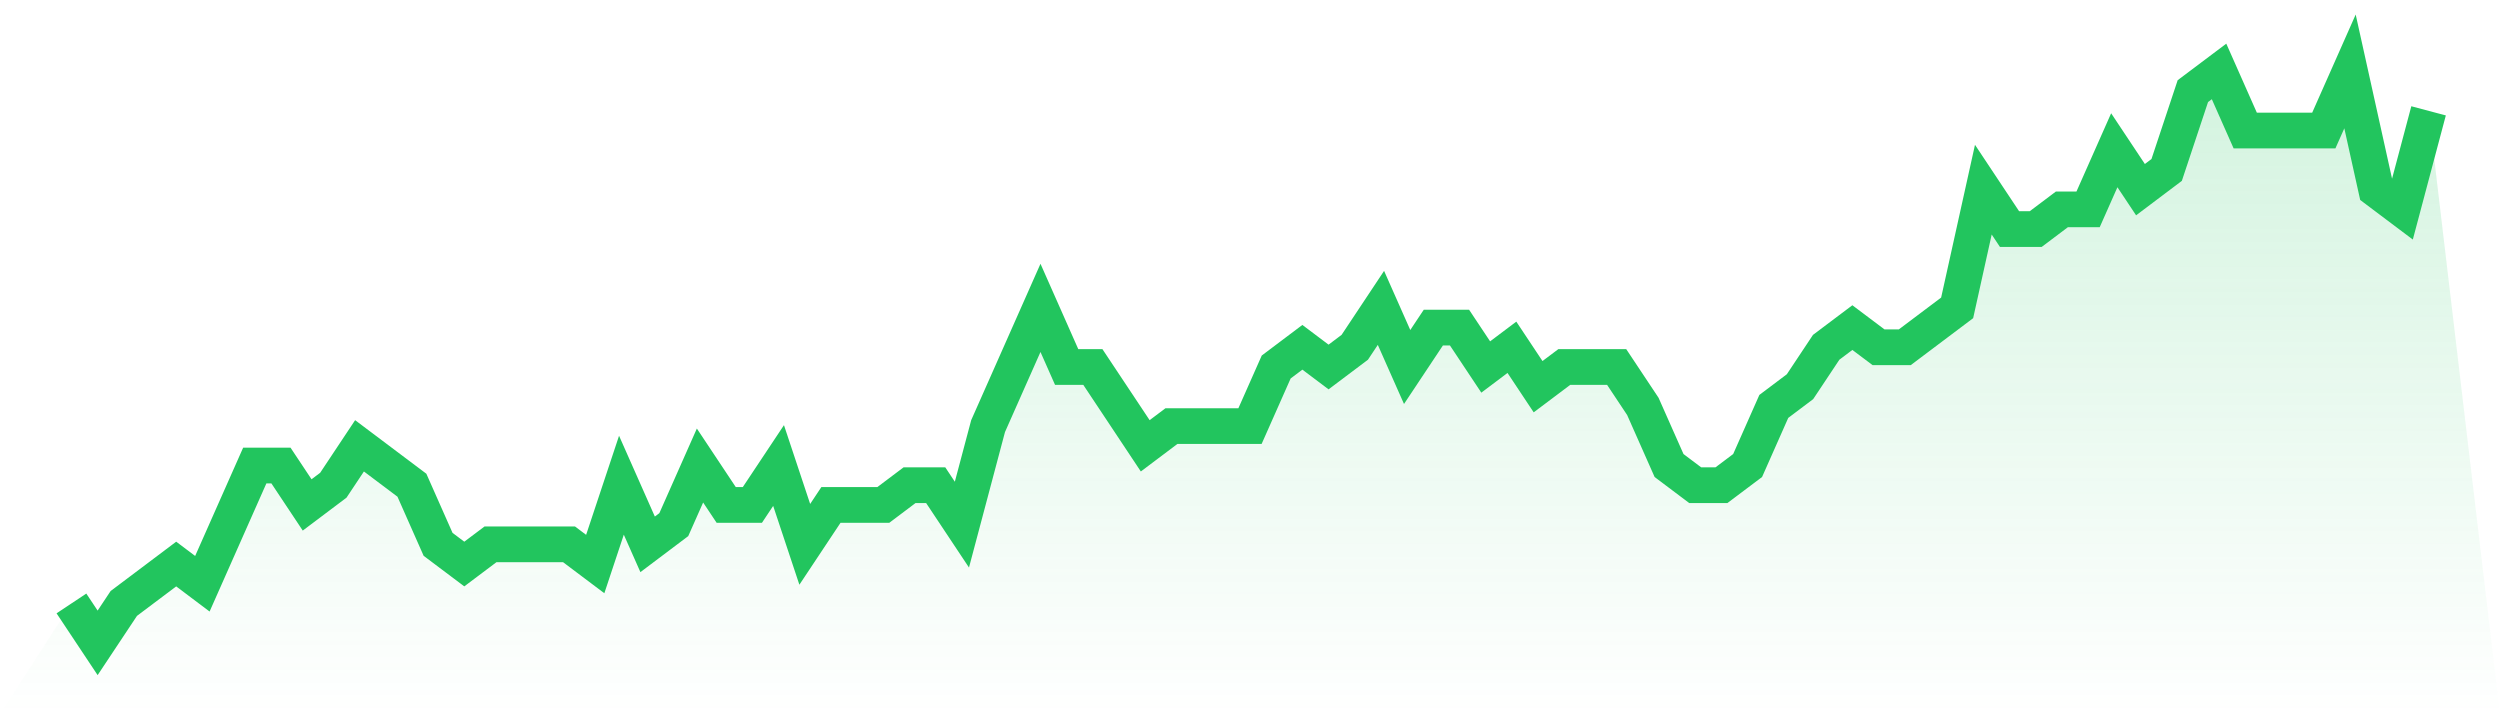
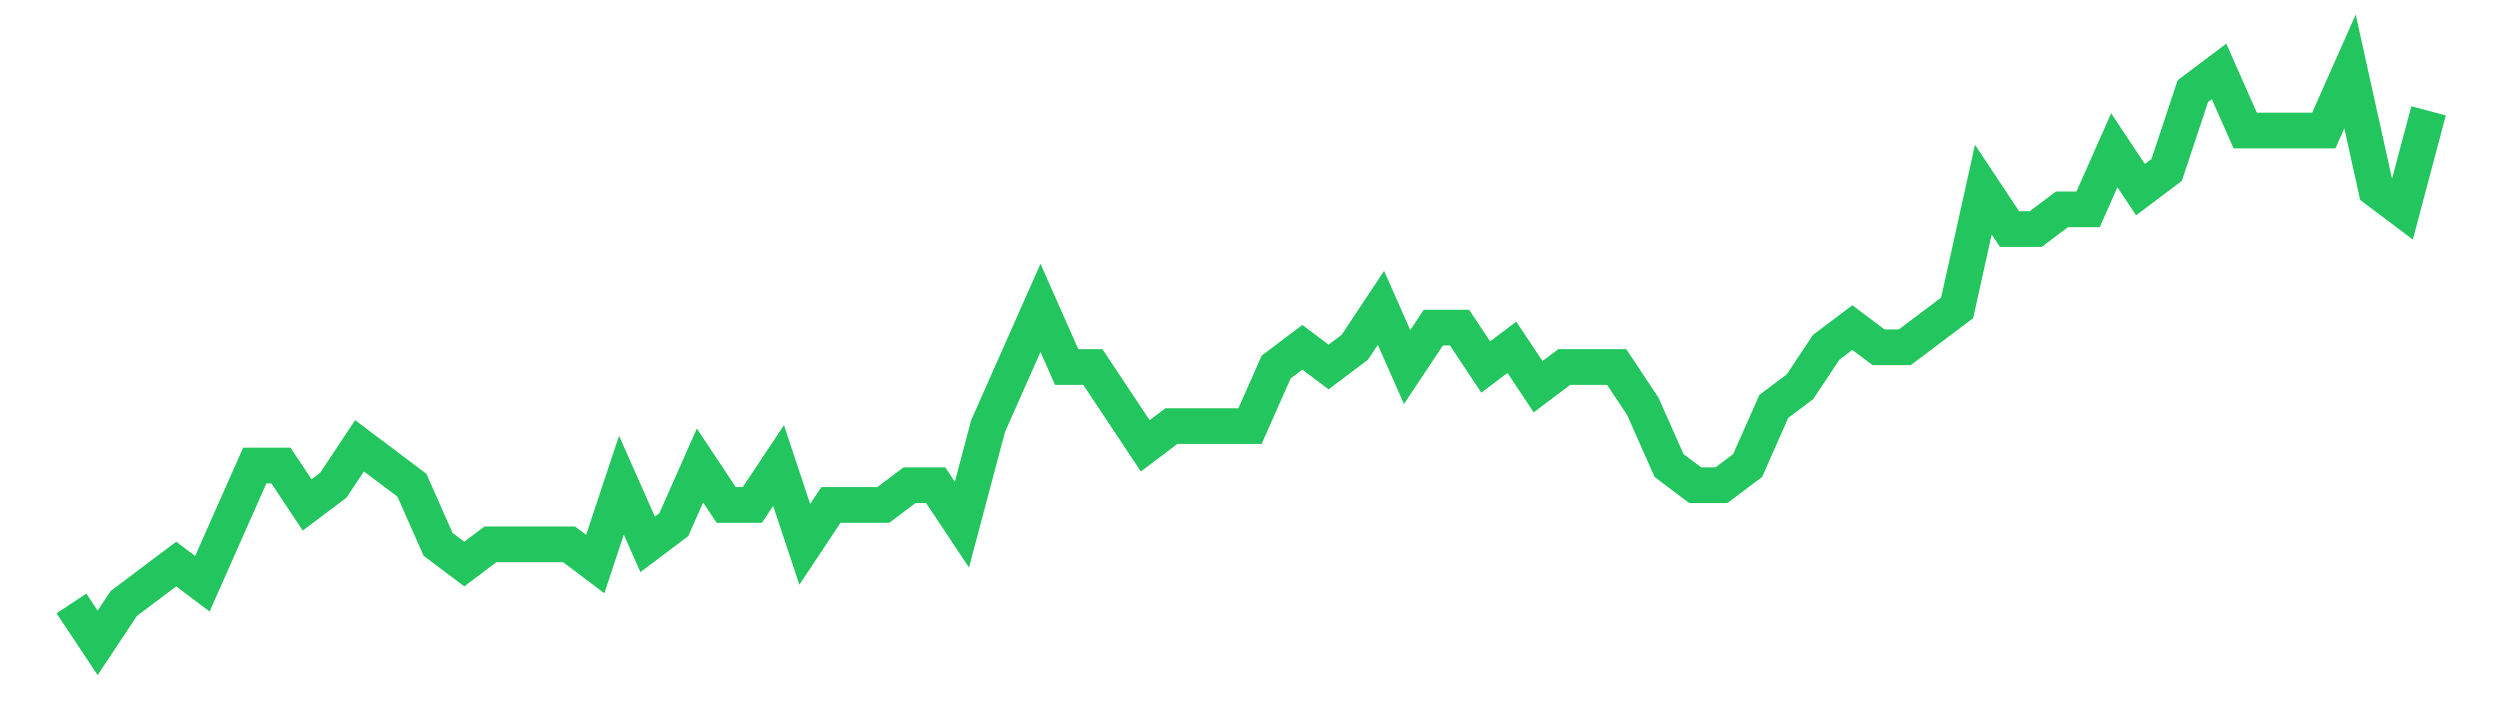
<svg xmlns="http://www.w3.org/2000/svg" viewBox="0 0 140 40">
  <defs>
    <linearGradient id="gradient" x1="0" x2="0" y1="0" y2="1">
      <stop offset="0%" stop-color="#22c55e" stop-opacity="0.2" />
      <stop offset="100%" stop-color="#22c55e" stop-opacity="0" />
    </linearGradient>
  </defs>
-   <path d="M4,33.793 L4,33.793 L5.467,36 L6.933,33.793 L8.4,32.69 L9.867,31.586 L11.333,32.69 L12.8,29.379 L14.267,26.069 L15.733,26.069 L17.2,28.276 L18.667,27.172 L20.133,24.966 L21.6,26.069 L23.067,27.172 L24.533,30.483 L26,31.586 L27.467,30.483 L28.933,30.483 L30.4,30.483 L31.867,30.483 L33.333,31.586 L34.8,27.172 L36.267,30.483 L37.733,29.379 L39.2,26.069 L40.667,28.276 L42.133,28.276 L43.6,26.069 L45.067,30.483 L46.533,28.276 L48,28.276 L49.467,28.276 L50.933,27.172 L52.4,27.172 L53.867,29.379 L55.333,23.862 L56.8,20.552 L58.267,17.241 L59.733,20.552 L61.2,20.552 L62.667,22.759 L64.133,24.966 L65.6,23.862 L67.067,23.862 L68.533,23.862 L70,23.862 L71.467,20.552 L72.933,19.448 L74.4,20.552 L75.867,19.448 L77.333,17.241 L78.8,20.552 L80.267,18.345 L81.733,18.345 L83.2,20.552 L84.667,19.448 L86.133,21.655 L87.6,20.552 L89.067,20.552 L90.533,20.552 L92,22.759 L93.467,26.069 L94.933,27.172 L96.4,27.172 L97.867,26.069 L99.333,22.759 L100.8,21.655 L102.267,19.448 L103.733,18.345 L105.2,19.448 L106.667,19.448 L108.133,18.345 L109.6,17.241 L111.067,10.621 L112.533,12.828 L114,12.828 L115.467,11.724 L116.933,11.724 L118.4,8.414 L119.867,10.621 L121.333,9.517 L122.8,5.103 L124.267,4 L125.733,7.31 L127.2,7.31 L128.667,7.31 L130.133,7.31 L131.6,4 L133.067,10.621 L134.533,11.724 L136,6.207 L140,40 L0,40 z" fill="url(#gradient)" />
  <path d="M4,33.793 L4,33.793 L5.467,36 L6.933,33.793 L8.4,32.69 L9.867,31.586 L11.333,32.69 L12.8,29.379 L14.267,26.069 L15.733,26.069 L17.2,28.276 L18.667,27.172 L20.133,24.966 L21.6,26.069 L23.067,27.172 L24.533,30.483 L26,31.586 L27.467,30.483 L28.933,30.483 L30.4,30.483 L31.867,30.483 L33.333,31.586 L34.8,27.172 L36.267,30.483 L37.733,29.379 L39.2,26.069 L40.667,28.276 L42.133,28.276 L43.6,26.069 L45.067,30.483 L46.533,28.276 L48,28.276 L49.467,28.276 L50.933,27.172 L52.4,27.172 L53.867,29.379 L55.333,23.862 L56.8,20.552 L58.267,17.241 L59.733,20.552 L61.2,20.552 L62.667,22.759 L64.133,24.966 L65.6,23.862 L67.067,23.862 L68.533,23.862 L70,23.862 L71.467,20.552 L72.933,19.448 L74.4,20.552 L75.867,19.448 L77.333,17.241 L78.8,20.552 L80.267,18.345 L81.733,18.345 L83.2,20.552 L84.667,19.448 L86.133,21.655 L87.6,20.552 L89.067,20.552 L90.533,20.552 L92,22.759 L93.467,26.069 L94.933,27.172 L96.4,27.172 L97.867,26.069 L99.333,22.759 L100.8,21.655 L102.267,19.448 L103.733,18.345 L105.2,19.448 L106.667,19.448 L108.133,18.345 L109.6,17.241 L111.067,10.621 L112.533,12.828 L114,12.828 L115.467,11.724 L116.933,11.724 L118.4,8.414 L119.867,10.621 L121.333,9.517 L122.8,5.103 L124.267,4 L125.733,7.31 L127.2,7.31 L128.667,7.31 L130.133,7.31 L131.6,4 L133.067,10.621 L134.533,11.724 L136,6.207" fill="none" stroke="#22c55e" stroke-width="2" />
</svg>